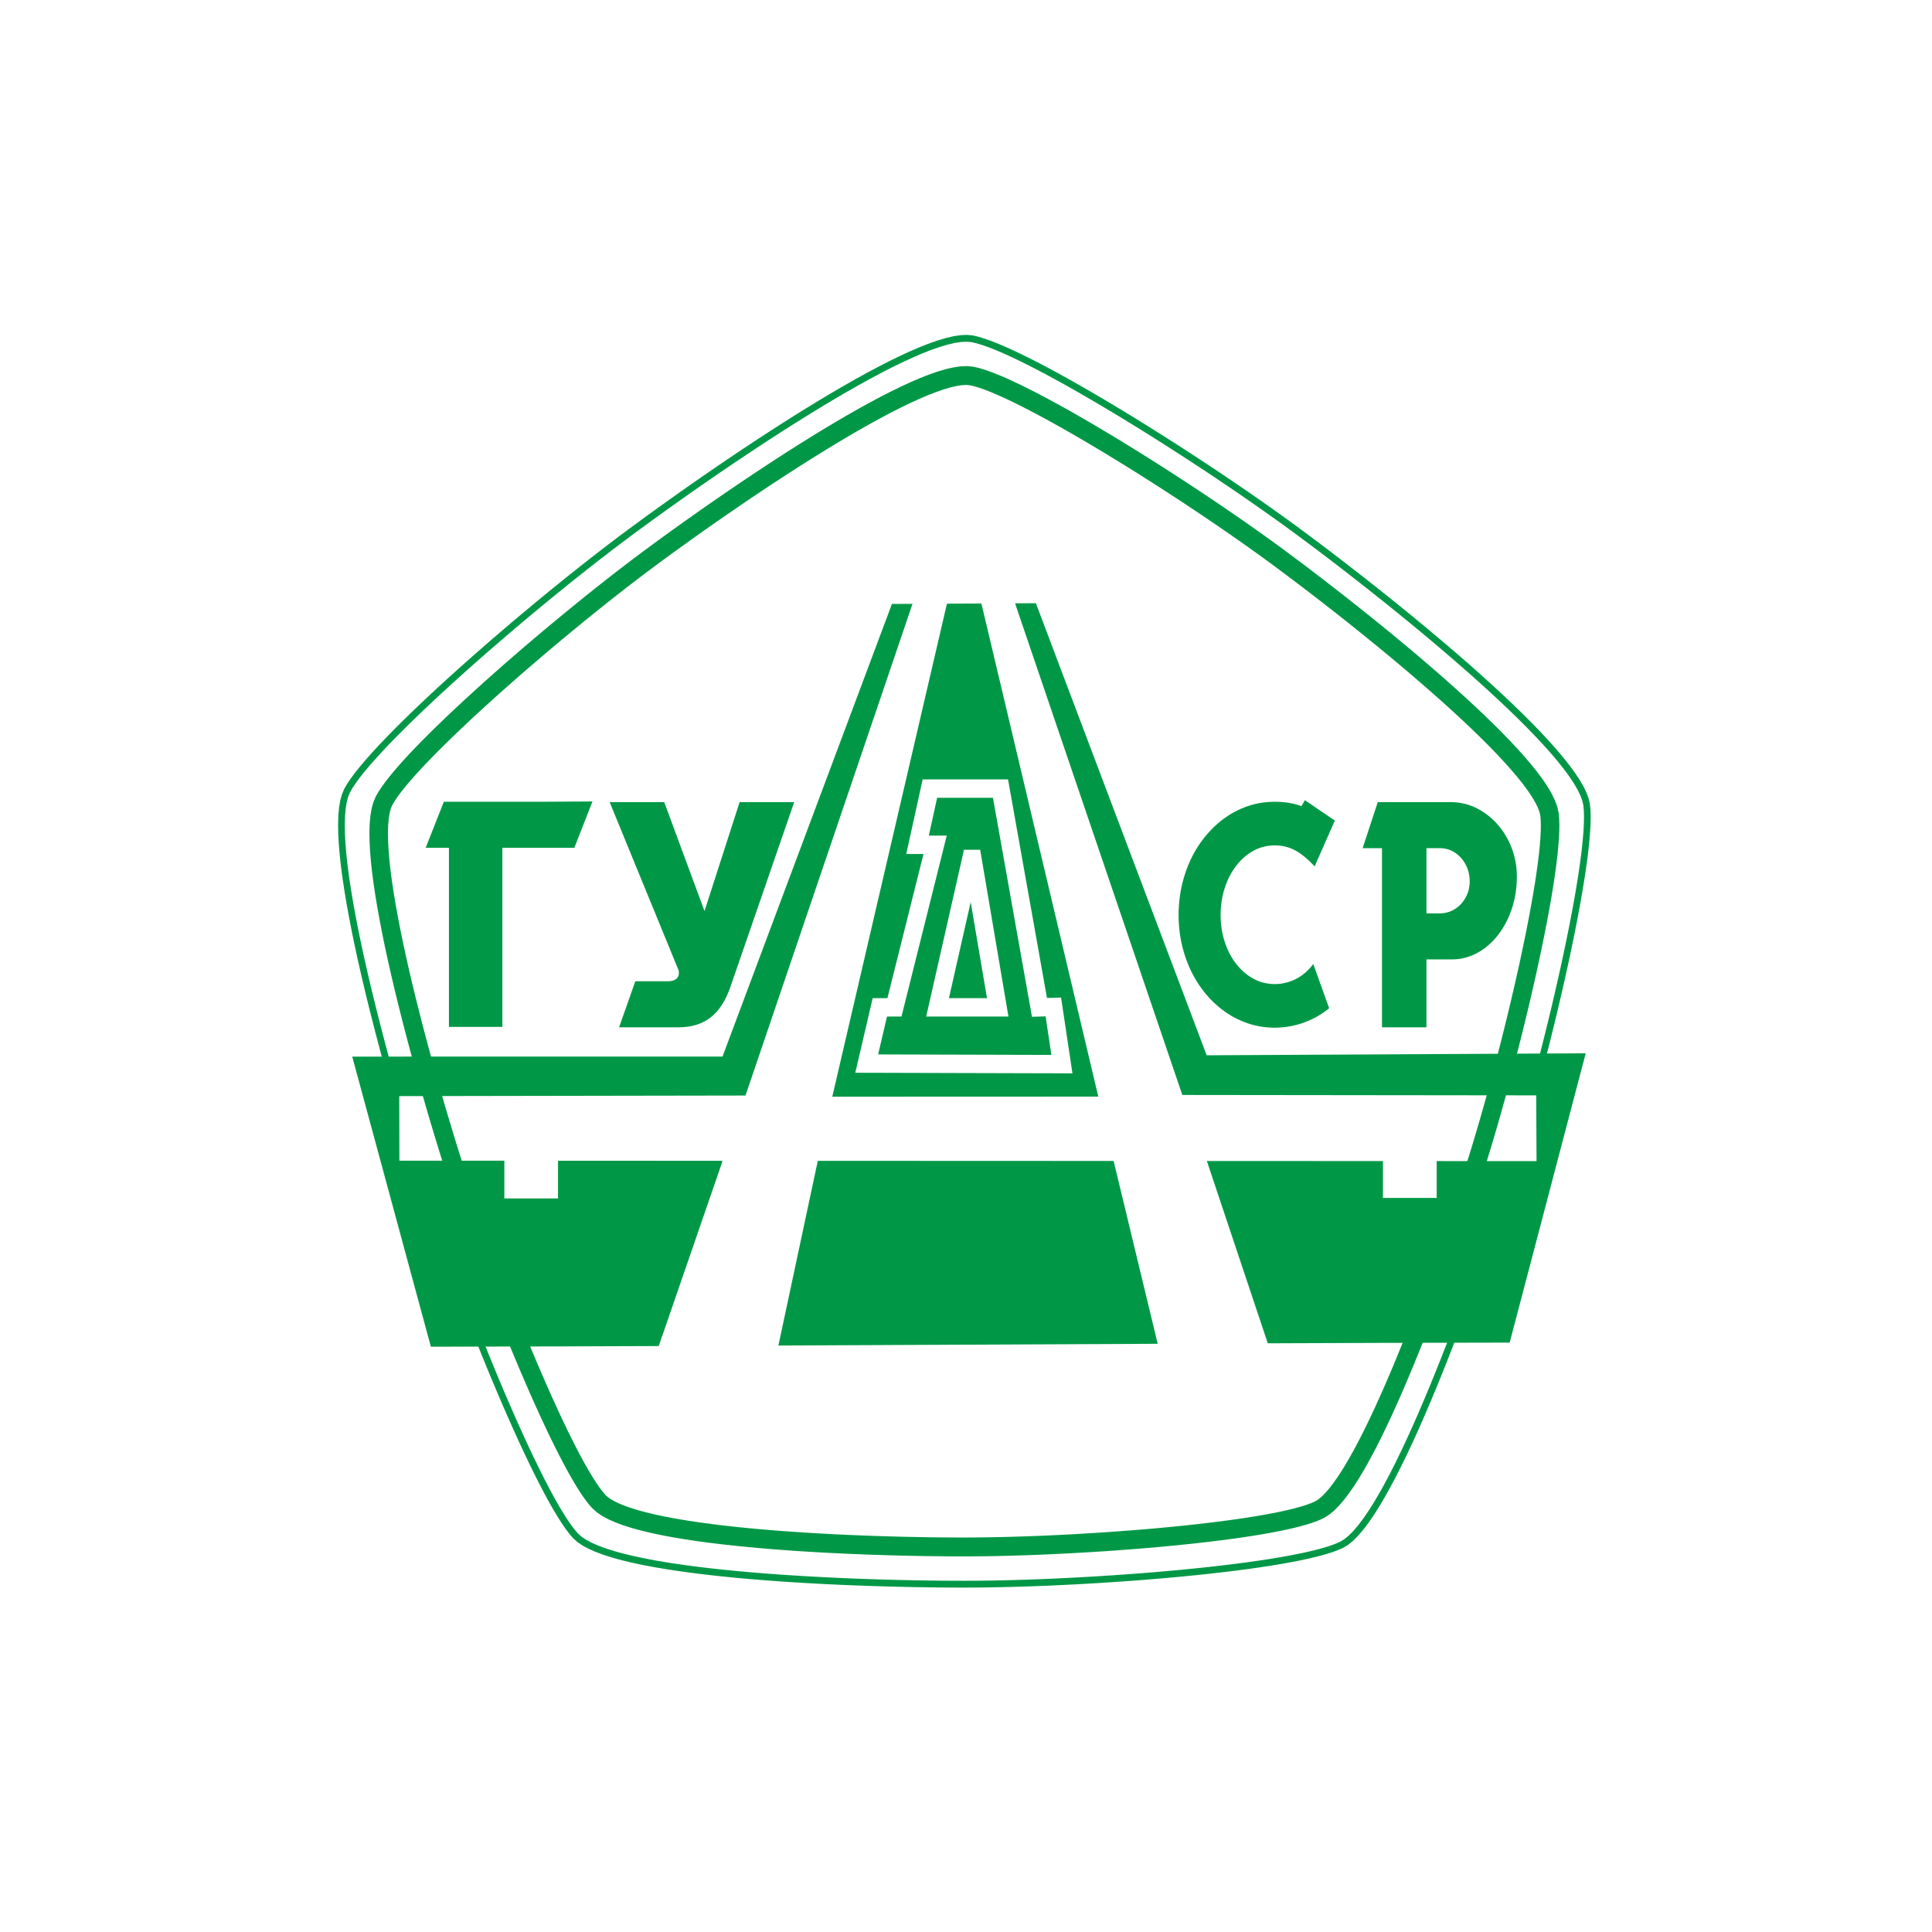
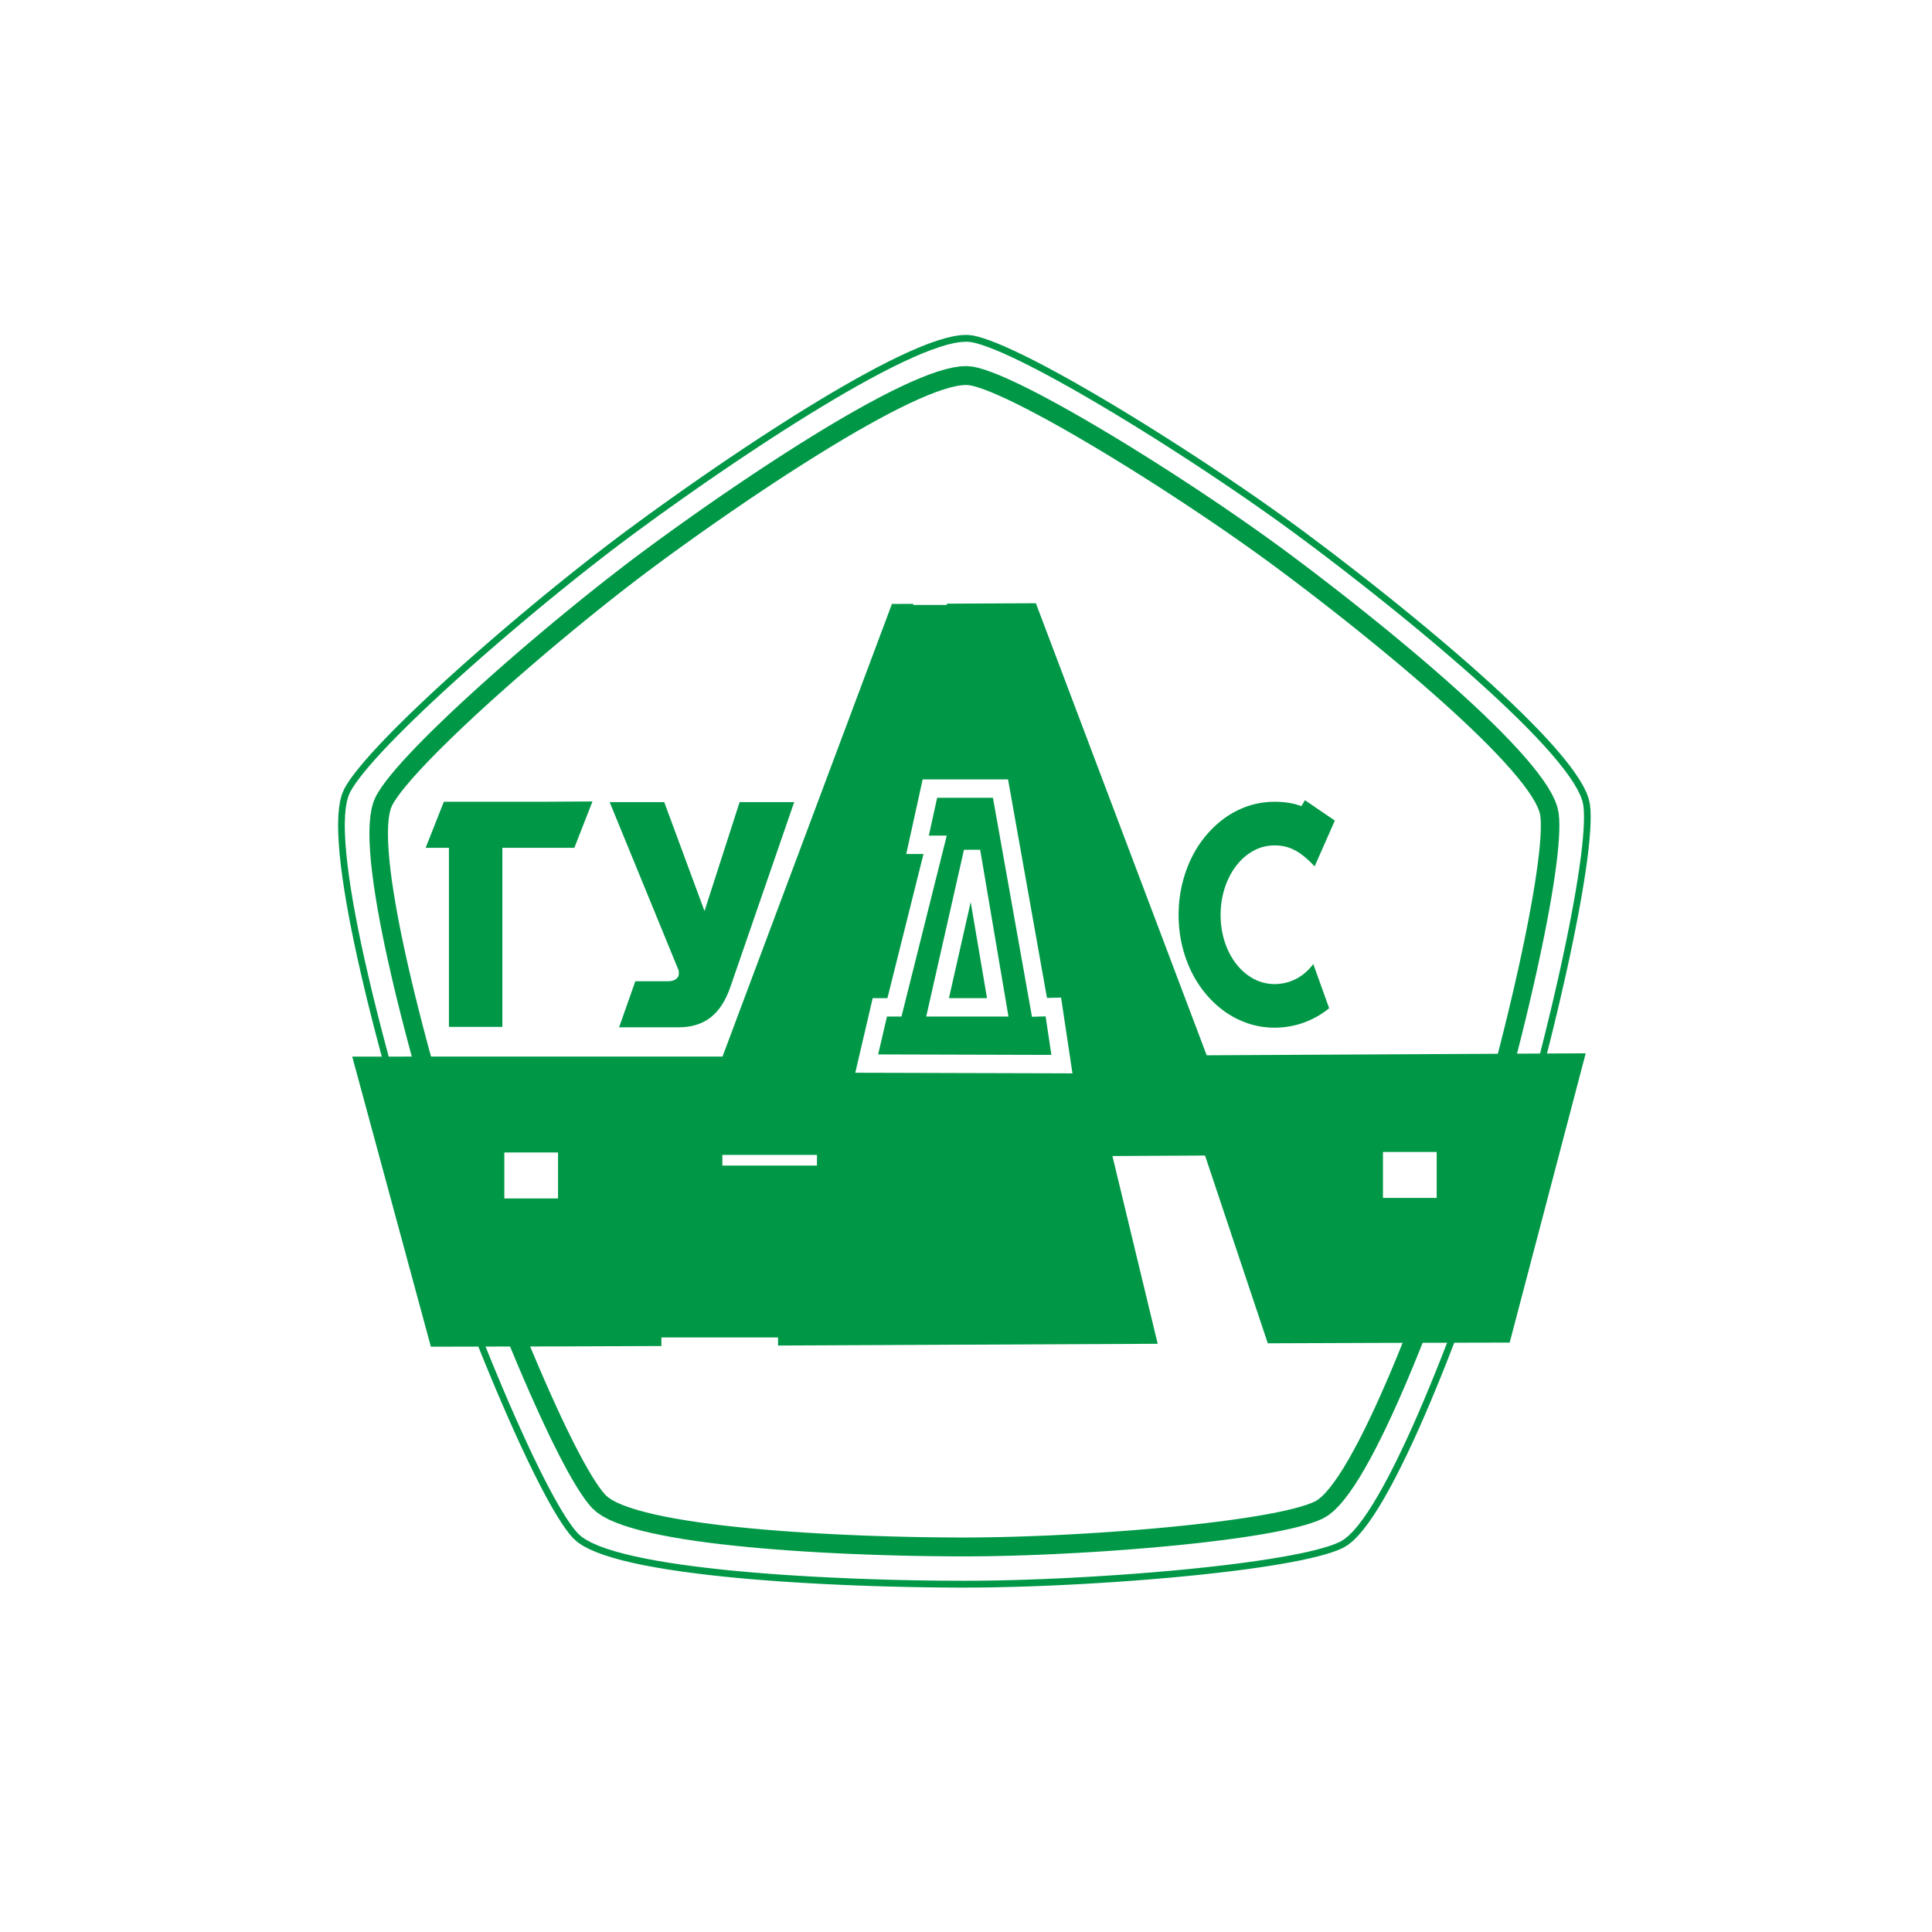
<svg xmlns="http://www.w3.org/2000/svg" width="600" height="600" viewBox="0 0 600 600" fill="none">
  <rect width="600" height="600" fill="white" />
  <path fill-rule="evenodd" clip-rule="evenodd" d="M301.882 105.21C317.755 108.175 372.121 142.114 403.75 165.535C435.38 188.955 490.613 233.69 492.754 249.985C494.896 266.289 480.028 329.476 467.95 367.378C455.872 405.272 431.199 472.641 416.652 479.75C402.104 486.868 338.546 491.981 299.449 491.981C260.36 491.981 189.881 488.878 178.742 476.982C167.611 465.079 143.201 405.046 131.115 367.152C119.037 329.25 100.148 259.973 107.812 245.505C115.483 231.031 163.947 188.816 195.577 165.396C227.207 141.969 286.016 102.253 301.882 105.21V105.21Z" fill="white" />
  <path d="M404.362 164.674L403.139 166.393L400.116 164.171L396.969 161.891L393.712 159.575L390.354 157.214L386.916 154.818L383.39 152.399L379.799 149.973L376.156 147.526L372.47 145.085L368.748 142.652L365.004 140.234L361.259 137.83L357.508 135.462L353.771 133.131L350.055 130.844L346.377 128.608L342.749 126.437L339.172 124.331L335.668 122.299L332.244 120.347L328.915 118.489L325.688 116.734L322.57 115.08L319.584 113.543L316.735 112.122L314.033 110.833L311.498 109.682L309.13 108.677L306.952 107.824L304.978 107.132L303.215 106.601L301.693 106.251L302.071 104.168L303.74 104.554L305.612 105.115L307.666 105.836L309.902 106.71L312.321 107.737L314.9 108.91L317.631 110.214L320.509 111.642L323.525 113.193L326.657 114.861L329.906 116.632L333.25 118.496L336.688 120.456L340.207 122.496L343.791 124.608L347.433 126.786L351.126 129.03L354.849 131.325L358.593 133.663L362.352 136.038L366.118 138.442L369.862 140.868L373.592 143.308L377.293 145.756L380.942 148.203L384.541 150.644L388.074 153.062L391.534 155.466L394.9 157.834L398.171 160.165L401.325 162.445L404.362 164.674V164.674ZM493.781 249.846L491.727 250.13V250.123L491.407 248.68L490.795 247.034L489.906 245.206L488.741 243.21L487.313 241.068L485.637 238.802L483.736 236.406L481.616 233.914L479.292 231.314L476.786 228.633L474.106 225.872L471.272 223.038L468.292 220.154L465.182 217.211L461.955 214.239L458.626 211.223L455.209 208.192L451.72 205.155L448.18 202.11L444.588 199.065L440.968 196.041L437.325 193.04L433.69 190.075L430.055 187.147L426.457 184.277L422.895 181.465L419.383 178.726L415.945 176.06L412.587 173.488L409.323 171.011L406.169 168.644L403.139 166.393L404.362 164.674L407.4 166.939L410.562 169.314L413.833 171.791L417.198 174.377L420.644 177.043L424.162 179.789L427.732 182.609L431.345 185.486L434.98 188.414L438.629 191.394L442.279 194.402L445.907 197.433L449.513 200.485L453.068 203.537L456.571 206.59L459.995 209.635L463.339 212.658L466.581 215.652L469.713 218.609L472.714 221.516L475.57 224.371L478.28 227.154L480.815 229.871L483.168 232.508L485.324 235.051L487.276 237.498L488.995 239.837L490.489 242.066L491.727 244.186L492.703 246.182L493.395 248.068L493.781 249.846V249.846ZM468.941 367.704L466.959 367.049L468.103 363.428L469.254 359.676L470.412 355.801L471.578 351.816L472.743 347.744L473.909 343.577L475.067 339.345L476.218 335.062L477.362 330.727L478.484 326.371L479.584 322L480.662 317.622L481.718 313.251L482.738 308.91L483.721 304.605L484.676 300.35L485.579 296.154L486.439 292.046L487.254 288.017L488.012 284.098L488.719 280.296L489.36 276.624L489.942 273.091L490.452 269.718L490.897 266.52L491.268 263.505L491.552 260.685L491.764 258.085L491.887 255.71L491.924 253.576L491.866 251.711L491.727 250.13L493.781 249.846L493.942 251.587L494 253.568L493.964 255.783L493.832 258.23L493.621 260.882L493.33 263.745L492.958 266.797L492.507 270.032L491.989 273.426L491.407 276.981L490.758 280.674L490.052 284.499L489.287 288.44L488.471 292.476L487.611 296.606L486.701 300.809L485.746 305.078L484.756 309.398L483.736 313.754L482.68 318.132L481.602 322.517L480.494 326.903L479.365 331.274L478.229 335.615L477.07 339.913L475.905 344.153L474.739 348.327L473.567 352.421L472.401 356.413L471.235 360.303L470.085 364.069L468.941 367.704V367.704ZM417.103 480.704L416.2 478.795L417.453 478.037L418.801 476.937L420.236 475.51L421.736 473.761L423.288 471.714L424.891 469.398L426.53 466.812L428.205 463.985L429.917 460.933L431.643 457.677L433.392 454.224L435.155 450.596L436.932 446.815L438.71 442.889L440.494 438.846L442.272 434.686L444.042 430.439L445.805 426.12L447.553 421.742L449.28 417.32L450.984 412.876L452.66 408.425L454.299 403.982L455.909 399.56L457.475 395.175L458.997 390.855L460.469 386.608L461.889 382.448L463.259 378.398L464.555 374.464L465.794 370.684L466.959 367.049L468.941 367.704L467.768 371.346L466.53 375.142L465.226 379.083L463.856 383.14L462.436 387.307L460.957 391.561L459.427 395.896L457.861 400.288L456.251 404.717L454.597 409.176L452.922 413.641L451.21 418.099L449.476 422.536L447.728 426.928L445.958 431.263L444.18 435.524L442.396 439.698L440.604 443.77L438.812 447.719L437.027 451.521L435.242 455.178L433.479 458.66L431.731 461.96L429.997 465.056L428.293 467.934L426.61 470.578L424.963 472.975L423.339 475.102L421.751 476.959L420.185 478.525L418.64 479.778L417.103 480.704V480.704ZM299.449 493.036V490.924L303.179 490.909L307.032 490.866L311.01 490.793L315.089 490.691L319.256 490.56L323.496 490.407L327.808 490.225L332.164 490.013L336.55 489.78L340.964 489.518L345.386 489.234L349.808 488.928L354.208 488.6L358.571 488.25L362.898 487.872L367.16 487.478L371.356 487.063L375.457 486.626L379.464 486.167L383.354 485.693L387.127 485.205L390.747 484.688L394.222 484.164L397.529 483.617L400.647 483.056L403.576 482.481L406.293 481.891L408.792 481.294L411.042 480.674L413.038 480.055L414.765 479.421L416.2 478.795L417.103 480.704L415.523 481.396L413.694 482.066L411.611 482.714L409.294 483.341L406.752 483.96L403.991 484.557L401.026 485.14L397.872 485.708L394.543 486.254L391.046 486.786L387.397 487.303L383.616 487.799L379.704 488.272L375.683 488.731L371.56 489.168L367.356 489.584L363.08 489.984L358.746 490.356L354.361 490.713L349.953 491.04L345.524 491.346L341.095 491.63L336.666 491.893L332.266 492.126L327.896 492.337L323.583 492.519L319.322 492.679L315.147 492.803L311.053 492.905L307.069 492.978L303.193 493.022L299.449 493.036V493.036ZM177.992 477.71L179.5 476.245L180.585 477.221L182.028 478.19L183.805 479.137L185.903 480.055L188.293 480.929L190.952 481.767L193.873 482.554L197.027 483.311L200.4 484.018L203.976 484.688L207.735 485.315L211.662 485.905L215.741 486.458L219.952 486.968L224.279 487.449L228.708 487.886L233.217 488.294L237.792 488.666L242.418 489.008L247.08 489.314L251.749 489.591L256.426 489.838L261.081 490.057L265.699 490.254L270.274 490.414L274.776 490.56L279.198 490.676L283.517 490.764L287.721 490.836L291.786 490.887L295.705 490.909L299.449 490.924V493.036L295.69 493.029L291.764 493L287.692 492.949L283.481 492.883L279.147 492.789L274.718 492.672L270.208 492.534L265.626 492.366L260.993 492.177L256.324 491.958L251.64 491.703L246.949 491.427L242.279 491.121L237.639 490.778L233.042 490.407L228.518 489.999L224.068 489.554L219.719 489.074L215.486 488.556L211.378 488.003L207.415 487.413L203.62 486.772L200.006 486.101L196.583 485.38L193.37 484.615L190.383 483.799L187.637 482.94L185.146 482.022L182.924 481.053L180.979 480.019L179.333 478.911L177.992 477.71V477.71ZM130.132 367.471L132.106 366.823L133.272 370.429L134.503 374.151L135.799 377.983L137.154 381.902L138.56 385.901L140.017 389.973L141.518 394.089L143.062 398.249L144.636 402.43L146.238 406.633L147.87 410.829L149.524 415.018L151.192 419.177L152.867 423.308L154.557 427.38L156.24 431.394L157.923 435.327L159.598 439.174L161.267 442.911L162.913 446.539L164.53 450.042L166.133 453.393L167.699 456.599L169.229 459.636L170.715 462.492L172.157 465.151L173.549 467.606L174.874 469.835L176.149 471.831L177.344 473.572L178.466 475.051L179.5 476.245L177.992 477.71L176.863 476.398L175.668 474.825L174.423 473.011L173.119 470.957L171.756 468.684L170.343 466.193L168.886 463.497L167.386 460.612L165.841 457.553L164.268 454.333L162.658 450.953L161.026 447.442L159.373 443.792L157.704 440.033L156.022 436.18L154.332 432.231L152.642 428.21L150.952 424.124L149.269 419.986L147.601 415.812L145.94 411.616L144.308 407.405L142.698 403.195L141.117 398.999L139.573 394.832L138.072 390.702L136.608 386.622L135.195 382.616L133.84 378.682L132.536 374.836L131.298 371.099L130.132 367.471V367.471ZM106.901 245.002L108.73 246.007L108.154 247.362L107.695 249.059L107.36 251.077L107.156 253.393L107.076 255.98L107.12 258.813L107.28 261.887L107.557 265.18L107.936 268.669L108.416 272.341L108.992 276.18L109.655 280.172L110.405 284.295L111.228 288.535L112.117 292.876L113.071 297.305L114.091 301.8L115.155 306.353L116.269 310.942L117.42 315.553L118.608 320.172L119.817 324.776L121.048 329.358L122.301 333.896L123.561 338.383L124.822 342.791L126.074 347.11L127.327 351.328L128.559 355.422L129.768 359.378L130.955 363.18L132.106 366.823L130.132 367.471L128.974 363.829L127.786 360.012L126.577 356.049L125.339 351.94L124.086 347.715L122.826 343.388L121.565 338.966L120.305 334.479L119.052 329.926L117.814 325.329L116.597 320.711L115.41 316.085L114.251 311.459L113.137 306.855L112.066 302.288L111.046 297.772L110.085 293.321L109.189 288.957L108.366 284.696L107.608 280.543L106.945 276.522L106.362 272.647L105.874 268.924L105.488 265.384L105.211 262.04L105.044 258.893L105 255.965L105.08 253.262L105.299 250.815L105.663 248.607L106.195 246.67L106.901 245.002V245.002ZM194.965 164.535L196.189 166.247L193.181 168.491L190.085 170.837L186.916 173.277L183.674 175.805L180.374 178.405L177.031 181.072L173.658 183.803L170.249 186.579L166.832 189.398L163.408 192.253L159.999 195.131L156.597 198.03L153.232 200.929L149.895 203.829L146.617 206.721L143.397 209.598L140.243 212.446L137.176 215.258L134.197 218.027L131.319 220.744L128.559 223.403L125.921 225.989L123.416 228.495L121.055 230.913L118.855 233.237L116.816 235.459L114.958 237.564L113.283 239.545L111.818 241.388L110.558 243.093L109.524 244.637L108.73 246.007L106.901 245.002L107.775 243.494L108.875 241.855L110.179 240.084L111.695 238.183L113.399 236.165L115.286 234.024L117.347 231.78L119.569 229.434L121.951 226.994L124.472 224.466L127.123 221.866L129.906 219.199L132.791 216.468L135.778 213.692L138.859 210.866L142.021 208.01L145.255 205.125L148.548 202.226L151.884 199.32L155.264 196.406L158.666 193.506L162.09 190.622L165.521 187.759L168.945 184.932L172.361 182.142L175.748 179.411L179.099 176.737L182.407 174.129L185.656 171.594L188.839 169.147L191.95 166.786L194.965 164.535V164.535ZM302.071 104.168L301.693 106.251L300.25 106.12L298.524 106.2L296.535 106.499L294.321 107.009L291.88 107.737L289.243 108.655L286.424 109.762L283.445 111.044L280.305 112.494L277.02 114.089L273.618 115.838L270.099 117.71L266.486 119.706L262.778 121.818L259.005 124.025L255.173 126.32L251.29 128.695L247.371 131.135L243.43 133.627L239.489 136.169L235.548 138.748L231.622 141.348L227.732 143.956L223.878 146.571L220.083 149.172L216.36 151.758L212.718 154.315L209.17 156.828L205.732 159.29L202.41 161.687L199.227 164.011L196.189 166.247L194.965 164.535L198.018 162.292L201.208 159.961L204.537 157.557L207.983 155.094L211.538 152.574L215.188 150.01L218.917 147.424L222.72 144.809L226.581 142.193L230.485 139.571L234.419 136.97L238.375 134.384L242.33 131.835L246.278 129.329L250.212 126.881L254.109 124.499L257.963 122.19L261.758 119.975L265.481 117.855L269.123 115.845L272.671 113.951L276.109 112.188L279.424 110.571L282.607 109.107L285.652 107.795L288.537 106.666L291.254 105.719L293.796 104.962L296.149 104.415L298.32 104.087L300.294 104L302.071 104.168V104.168Z" fill="#009847" />
  <path d="M319.241 348.306L274.054 348.284C301.532 224.773 299.427 229.173 319.241 348.306ZM468.496 416.505C476.291 386.857 484.078 357.208 491.873 327.567L374.437 328.179L321.39 187.789L277.311 188.008L224.694 328.579L109.975 328.587L134.153 417.78C238.768 417.627 363.881 416.665 468.496 416.505V416.505Z" fill="#009847" stroke="#009847" stroke-width="0.9" stroke-miterlimit="22.926" />
  <path fill-rule="evenodd" clip-rule="evenodd" d="M288.959 249.212L309.975 249.744L332.179 359.436L264.431 358.263L288.959 249.212Z" fill="#009847" stroke="#009847" stroke-width="0.9" stroke-miterlimit="22.926" />
-   <path fill-rule="evenodd" clip-rule="evenodd" d="M224.905 359.095L254.116 359.83L241.652 418.282L204.413 418.508L224.905 359.095Z" fill="white" />
  <path fill-rule="evenodd" clip-rule="evenodd" d="M345.473 359.013L374.233 358.86L394.193 418.587L359.787 418.383L345.473 359.013Z" fill="white" />
  <path fill-rule="evenodd" clip-rule="evenodd" d="M156.626 357.915H173.301V372.186H156.626V357.915Z" fill="white" />
-   <path d="M341.088 340.562L258.473 340.592L294.131 187.257L304.737 187.213L341.088 340.562ZM477.187 360.595L477.085 340.176L367.181 340.052L315.118 187.031L283.532 187.097L231.519 340.227L123.991 340.409L124.034 360.457L477.187 360.595V360.595Z" fill="white" />
  <path d="M301.605 266.754H302.035L309.851 312.844H291.173L301.605 266.754ZM329.789 330.473L327.123 312.72L322.818 312.844L310.711 244.9H288.791L284.952 262.354H290.409L277.777 312.844H273.239L269.167 330.306L329.789 330.473V330.473Z" fill="#009847" />
  <path d="M302.035 269.61H301.612L301.605 263.899H302.028L304.803 266.266L302.035 269.61ZM302.028 263.899H304.395L304.803 266.266L302.028 263.899ZM307.09 313.332L299.267 267.235L304.803 266.266L312.619 312.364L309.859 315.7L307.09 313.332V313.332ZM312.619 312.364L313.188 315.7H309.859L312.619 312.364ZM291.166 309.989H309.851L309.859 315.7H291.173L288.434 312.203L291.166 309.989V309.989ZM291.173 315.7H287.64L288.434 312.203L291.173 315.7ZM304.344 267.395L293.905 313.493L288.434 312.203L298.873 266.106L301.605 263.899L304.344 267.395V267.395ZM298.873 266.106L299.369 263.899H301.605L298.873 266.106ZM329.899 312.298L332.565 330.051L327.014 330.903L324.348 313.15L327.043 309.872L329.899 312.298ZM327.043 309.872L329.52 309.799L329.899 312.298L327.043 309.872V309.872ZM322.738 309.996L327.043 309.872L327.203 315.576L322.905 315.7L320.057 313.354L322.738 309.996V309.996ZM322.905 315.7L320.487 315.773L320.057 313.354L322.905 315.7V315.7ZM313.472 244.391L325.579 312.342L320.057 313.354L307.95 245.403L310.704 242.045L313.472 244.391V244.391ZM310.704 242.045H313.056L313.472 244.391L310.704 242.045ZM288.791 242.045H310.704L310.711 247.756H288.791L286.052 244.274L288.791 242.045V242.045ZM286.052 244.274L286.54 242.045H288.791L286.052 244.274ZM282.213 261.728L286.052 244.274L291.53 245.527L287.691 262.981L284.952 265.21L282.213 261.728ZM284.952 265.21H281.448L282.213 261.728L284.952 265.21ZM290.416 265.21H284.952V259.499H290.409L293.133 263.061L290.416 265.21V265.21ZM290.409 259.499H294.022L293.133 263.061L290.409 259.499V259.499ZM275.06 312.138L287.691 261.648L293.133 263.061L280.501 313.551L277.777 315.7L275.06 312.138V312.138ZM280.501 313.551L279.962 315.7H277.777L280.501 313.551ZM273.231 309.989H277.777V315.7H273.239L270.507 312.189L273.231 309.989V309.989ZM270.507 312.189L271.017 309.989H273.231L270.507 312.189V312.189ZM266.435 329.643L270.507 312.189L275.97 313.507L271.898 330.969L269.159 333.161L266.435 329.643V329.643ZM269.159 333.161L265.619 333.154L266.435 329.643L269.159 333.161ZM329.782 333.329L269.159 333.161L269.174 327.45L329.797 327.618L332.565 330.051L329.782 333.329ZM332.565 330.051L333.06 333.343L329.782 333.329L332.565 330.051Z" fill="white" />
  <path fill-rule="evenodd" clip-rule="evenodd" d="M429.494 357.754H446.176V372.025H429.494V357.754Z" fill="white" />
  <path d="M139.42 318.92H156.014V263.288H178.371L183.994 248.9L168.092 248.995H137.839L132.193 263.288H139.42V318.92Z" fill="#009847" />
  <path d="M189.334 249.11L210.62 301.035C210.722 301.247 210.773 301.465 210.809 301.705C210.824 301.946 210.824 302.172 210.824 302.376C210.809 302.922 210.642 303.366 210.321 303.709C210.001 304.073 209.578 304.328 209.075 304.503C208.573 304.656 208.048 304.743 207.495 304.743H197.303L192.262 319.036H210.722C214.641 319.05 217.919 318.06 220.563 316.071C223.2 314.068 225.269 310.942 226.762 306.695L246.642 249.11H229.691L218.793 282.94L206.285 249.11H189.334V249.11Z" fill="#009847" />
  <path d="M395.803 319.161C398.95 319.146 401.98 318.629 404.85 317.602C407.735 316.567 410.386 315.074 412.783 313.122L407.851 299.383C406.314 301.43 404.515 302.989 402.453 304.038C400.377 305.079 398.155 305.618 395.803 305.618C393.457 305.597 391.286 305.05 389.275 303.958C387.25 302.858 385.48 301.342 383.95 299.397C382.428 297.445 381.226 295.172 380.381 292.594C379.514 289.993 379.084 287.196 379.07 284.172C379.084 281.135 379.514 278.308 380.381 275.7C381.226 273.085 382.428 270.791 383.95 268.824C385.48 266.857 387.25 265.32 389.275 264.213C391.286 263.105 393.457 262.559 395.803 262.537C397.405 262.537 398.899 262.77 400.261 263.236C401.63 263.695 402.956 264.424 404.253 265.385C405.549 266.34 406.89 267.578 408.267 269.071L414.546 254.837L405.258 248.507L404.165 250.357C402.869 249.869 401.521 249.527 400.108 249.301C398.702 249.09 397.267 248.995 395.803 248.995C392.495 249.009 389.348 249.592 386.376 250.765C383.404 251.931 380.672 253.592 378.203 255.733C375.719 257.882 373.577 260.41 371.749 263.317C369.935 266.245 368.529 269.479 367.538 272.998C366.533 276.509 366.03 280.246 366.016 284.172C366.03 288.092 366.533 291.792 367.538 295.303C368.529 298.793 369.935 302.013 371.749 304.919C373.577 307.826 375.719 310.324 378.203 312.459C380.672 314.586 383.404 316.239 386.376 317.39C389.348 318.563 392.495 319.146 395.803 319.161V319.161Z" fill="#009847" />
-   <path d="M429.188 319.036H443V297.954H450.984C453.767 297.939 456.382 297.247 458.793 295.929C461.219 294.61 463.353 292.775 465.196 290.414C467.032 288.061 468.467 285.337 469.501 282.255C470.536 279.152 471.068 275.809 471.082 272.246C471.068 269.041 470.507 266.04 469.429 263.25C468.329 260.453 466.843 258.005 464.949 255.892C463.055 253.773 460.876 252.126 458.451 250.924C456.01 249.744 453.424 249.125 450.7 249.11H427.877L423.178 263.403H429.188V319.036V319.036ZM443 263.403H447.225C448.937 263.417 450.481 263.898 451.873 264.809C453.257 265.734 454.349 266.95 455.18 268.509C455.996 270.054 456.418 271.78 456.433 273.681C456.418 275.554 455.996 277.229 455.165 278.737C454.349 280.23 453.242 281.432 451.844 282.306C450.452 283.195 448.871 283.64 447.13 283.661H443V263.403V263.403Z" fill="#009847" />
  <path d="M399.212 171.107L395.832 175.857L392.998 173.773L390.048 171.646L386.996 169.468L383.849 167.253L380.622 165.01L377.314 162.744L373.949 160.464L370.532 158.177L367.072 155.882L363.583 153.602L360.079 151.329L356.56 149.078L353.042 146.856L349.538 144.671L346.056 142.529L342.61 140.431L339.208 138.399L335.857 136.425L332.572 134.516L329.367 132.695L326.249 130.954L323.233 129.315L320.327 127.771L317.537 126.336L314.885 125.01L312.379 123.815L310.026 122.752L307.848 121.819L305.859 121.04L304.075 120.413L302.516 119.947L301.226 119.656L302.261 113.886L303.973 114.272L305.823 114.826L307.833 115.532L309.99 116.377L312.306 117.361L314.768 118.483L317.369 119.721L320.101 121.076L322.956 122.548L325.921 124.128L328.988 125.797L332.157 127.559L335.399 129.41L338.72 131.333L342.1 133.329L345.539 135.383L349.021 137.496L352.525 139.659L356.058 141.866L359.605 144.103L363.146 146.368L366.679 148.656L370.197 150.958L373.679 153.267L377.125 155.569L380.52 157.871L383.849 160.158L387.105 162.416L390.281 164.653L393.362 166.846L396.342 169.002L399.212 171.107V171.107ZM484.056 252.498L478.352 253.278L478.119 252.229L477.624 250.888L476.859 249.322L475.825 247.559L474.535 245.629L473.013 243.56L471.264 241.367L469.305 239.058L467.156 236.654L464.825 234.163L462.333 231.584L459.682 228.947L456.899 226.252L453.993 223.505L450.969 220.715L447.859 217.904L444.661 215.063L441.39 212.214L438.068 209.359L434.703 206.503L431.308 203.669L427.899 200.858L424.482 198.075L421.081 195.328L417.7 192.633L414.357 189.996L411.064 187.425L407.837 184.926L404.69 182.515L401.623 180.191L398.666 177.969L395.832 175.857L399.212 171.107L402.075 173.241L405.054 175.478L408.136 177.816L411.305 180.249L414.553 182.762L417.868 185.349L421.234 188.007L424.635 190.717L428.067 193.485L431.505 196.283L434.943 199.124L438.367 201.979L441.762 204.857L445.12 207.742L448.42 210.619L451.654 213.496L454.816 216.345L457.883 219.178L460.84 221.976L463.681 224.722L466.391 227.425L468.955 230.076L471.366 232.655L473.61 235.168L475.672 237.601L477.544 239.947L479.219 242.22L480.676 244.398L481.9 246.503L482.891 248.536L483.626 250.524L484.056 252.498V252.498ZM460.614 364.165L455.144 362.358L456.207 358.971L457.285 355.452L458.378 351.817L459.471 348.087L460.563 344.263L461.656 340.358L462.741 336.388L463.82 332.367L464.89 328.31L465.947 324.223L466.981 320.114L467.994 316.013L468.977 311.919L469.931 307.847L470.857 303.804L471.753 299.819L472.598 295.886L473.406 292.032L474.164 288.266L474.878 284.595L475.533 281.032L476.138 277.601L476.684 274.301L477.158 271.154L477.573 268.175L477.915 265.378L478.185 262.77L478.374 260.373L478.491 258.202L478.52 256.272L478.476 254.625L478.352 253.278L484.056 252.498L484.217 254.276L484.275 256.25L484.238 258.413L484.115 260.766L483.911 263.316L483.634 266.048L483.277 268.947L482.854 272.014L482.366 275.241L481.813 278.599L481.201 282.096L480.531 285.709L479.809 289.424L479.037 293.234L478.221 297.131L477.369 301.102L476.466 305.123L475.533 309.195L474.572 313.296L473.574 317.426L472.554 321.564L471.512 325.694L470.456 329.818L469.378 333.904L468.292 337.955L467.192 341.954L466.092 345.888L464.985 349.748L463.885 353.515L462.785 357.186L461.7 360.734L460.614 364.165V364.165ZM410.897 471.562L408.405 466.274L409.316 465.72L410.409 464.831L411.632 463.6L412.958 462.056L414.357 460.213L415.821 458.1L417.329 455.725L418.873 453.117L420.454 450.284L422.064 447.253L423.696 444.041L425.335 440.661L426.996 437.128L428.657 433.456L430.325 429.676L431.993 425.786L433.654 421.808L435.3 417.758L436.939 413.657L438.556 409.512L440.152 405.345L441.725 401.163L443.27 396.997L444.777 392.852L446.242 388.743L447.669 384.686L449.054 380.701L450.387 376.796L451.669 373.001L452.893 369.315L454.051 365.76L455.144 362.358L460.614 364.165L459.514 367.603L458.349 371.18L457.118 374.888L455.828 378.712L454.488 382.646L453.097 386.652L451.654 390.739L450.175 394.877L448.66 399.051L447.101 403.254L445.521 407.457L443.911 411.661L442.279 415.842L440.625 419.987L438.957 424.081L437.274 428.102L435.592 432.043L433.894 435.889L432.204 439.619L430.514 443.225L428.824 446.692L427.149 450L425.488 453.132L423.841 456.082L422.21 458.836L420.592 461.378L418.99 463.695L417.402 465.778L415.828 467.621L414.233 469.209L412.601 470.535L410.897 471.562V471.562ZM299.456 483.349V477.485L302.945 477.47L306.559 477.426L310.281 477.361L314.106 477.266L318.01 477.142L321.988 476.997L326.031 476.829L330.117 476.632L334.233 476.414L338.371 476.166L342.523 475.904L346.668 475.612L350.791 475.307L354.885 474.979L358.943 474.629L362.942 474.258L366.868 473.864L370.715 473.456L374.466 473.026L378.108 472.582L381.634 472.123L385.029 471.642L388.27 471.154L391.352 470.644L394.258 470.12L396.983 469.588L399.496 469.042L401.791 468.488L403.852 467.927L405.659 467.366L407.189 466.805L408.405 466.274L410.897 471.562L409.279 472.269L407.466 472.932L405.433 473.565L403.197 474.177L400.756 474.767L398.119 475.336L395.3 475.889L392.306 476.428L389.152 476.946L385.845 477.455L382.392 477.936L378.822 478.403L375.129 478.854L371.334 479.291L367.444 479.699L363.481 480.093L359.445 480.471L355.358 480.821L351.228 481.156L347.069 481.469L342.902 481.761L338.72 482.023L334.546 482.271L330.401 482.489L326.285 482.686L322.213 482.861L318.2 483.006L314.266 483.13L310.405 483.225L306.646 483.298L302.989 483.334L299.456 483.349V483.349ZM183.878 468.335L188.045 464.285L188.839 464.999L190.012 465.785L191.534 466.594L193.384 467.403L195.541 468.189L197.966 468.947L200.647 469.675L203.561 470.375L206.686 471.03L210.015 471.65L213.512 472.24L217.176 472.786L220.986 473.303L224.92 473.784L228.97 474.228L233.115 474.644L237.34 475.022L241.623 475.372L245.965 475.685L250.328 475.977L254.714 476.239L259.092 476.472L263.463 476.676L267.797 476.858L272.08 477.011L276.313 477.142L280.458 477.252L284.508 477.339L288.449 477.405L292.266 477.448L295.938 477.477L299.456 477.485V483.349L295.909 483.341L292.208 483.312L288.369 483.269L284.399 483.203L280.319 483.116L276.145 483.006L271.891 482.875L267.579 482.715L263.208 482.54L258.808 482.329L254.393 482.096L249.972 481.834L245.564 481.542L241.194 481.222L236.859 480.865L232.583 480.479L228.38 480.063L224.271 479.612L220.265 479.124L216.382 478.599L212.63 478.038L209.032 477.434L205.586 476.785L202.323 476.101L199.249 475.372L196.378 474.585L193.727 473.755L191.286 472.859L189.079 471.897L187.105 470.848L185.371 469.675L183.878 468.335V468.335ZM138.444 363.953L143.922 362.14L145.007 365.52L146.165 369.009L147.382 372.593L148.649 376.272L149.968 380.023L151.337 383.833L152.743 387.694L154.186 391.599L155.665 395.525L157.172 399.459L158.702 403.4L160.247 407.326L161.813 411.231L163.386 415.099L164.967 418.923L166.548 422.682L168.129 426.368L169.695 429.974L171.254 433.478L172.798 436.873L174.313 440.144L175.807 443.283L177.271 446.277L178.699 449.111L180.083 451.77L181.423 454.239L182.712 456.512L183.936 458.566L185.095 460.388L186.18 461.961L187.171 463.272L188.045 464.285L183.878 468.335L182.72 466.995L181.54 465.436L180.323 463.666L179.063 461.684L177.759 459.499L176.411 457.124L175.027 454.56L173.599 451.821L172.135 448.922L170.642 445.877L169.127 442.679L167.582 439.357L166.023 435.918L164.443 432.371L162.862 428.728L161.266 425.013L159.671 421.218L158.076 417.364L156.488 413.467L154.914 409.533L153.355 405.571L151.818 401.608L150.296 397.638L148.81 393.682L147.353 389.756L145.932 385.866L144.555 382.019L143.23 378.239L141.948 374.531L140.716 370.903L139.551 367.37L138.444 363.953V363.953ZM116.743 247.275L121.806 250.065L121.39 251.056L121.019 252.433L120.735 254.159L120.553 256.206L120.48 258.53L120.523 261.123L120.669 263.943L120.924 266.98L121.274 270.222L121.718 273.631L122.257 277.208L122.876 280.93L123.576 284.784L124.341 288.747L125.178 292.812L126.074 296.957L127.021 301.167L128.019 305.429L129.061 309.727L130.146 314.054L131.254 318.381L132.39 322.7L133.548 326.998L134.721 331.253L135.901 335.463L137.089 339.594L138.262 343.651L139.434 347.607L140.593 351.446L141.729 355.161L142.844 358.73L143.922 362.14L138.444 363.953L137.358 360.515L136.236 356.916L135.093 353.179L133.927 349.311L132.754 345.334L131.567 341.254L130.372 337.088L129.185 332.855L128.005 328.565L126.839 324.238L125.696 319.881L124.574 315.518L123.481 311.154L122.432 306.813L121.419 302.5L120.458 298.239L119.547 294.043L118.702 289.92L117.923 285.884L117.209 281.957L116.575 278.14L116.022 274.462L115.563 270.929L115.191 267.556L114.929 264.35L114.769 261.327L114.725 258.494L114.805 255.857L115.024 253.424L115.395 251.18L115.949 249.133L116.743 247.275V247.275ZM200.101 170.976L203.481 175.725L200.669 177.823L197.77 180.023L194.79 182.311L191.753 184.678L188.664 187.111L185.532 189.617L182.363 192.174L179.172 194.782L175.967 197.426L172.754 200.1L169.549 202.803L166.366 205.52L163.204 208.237L160.079 210.961L157.005 213.671L153.982 216.367L151.032 219.04L148.154 221.67L145.364 224.263L142.676 226.813L140.09 229.297L137.62 231.715L135.282 234.054L133.082 236.312L131.028 238.475L129.134 240.537L127.415 242.489L125.878 244.31L124.53 246L123.394 247.538L122.483 248.9L121.806 250.065L116.743 247.275L117.639 245.738L118.724 244.114L119.999 242.387L121.463 240.552L123.095 238.614L124.894 236.574L126.854 234.432L128.966 232.203L131.225 229.894L133.607 227.505L136.12 225.05L138.742 222.522L141.467 219.951L144.293 217.321L147.2 214.662L150.179 211.967L153.224 209.249L156.327 206.51L159.474 203.771L162.658 201.025L165.87 198.293L169.097 195.576L172.332 192.874L175.559 190.215L178.779 187.585L181.969 185.006L185.131 182.486L188.249 180.023L191.316 177.641L194.317 175.325L197.245 173.103L200.101 170.976V170.976ZM302.261 113.886L301.226 119.656L300.17 119.554L298.771 119.619L297.067 119.881L295.107 120.333L292.915 120.989L290.511 121.826L287.917 122.839L285.164 124.026L282.25 125.367L279.205 126.853L276.036 128.477L272.751 130.233L269.371 132.098L265.91 134.065L262.377 136.133L258.793 138.282L255.158 140.504L251.487 142.792L247.793 145.13L244.093 147.512L240.4 149.923L236.721 152.364L233.071 154.811L229.458 157.266L225.896 159.707L222.406 162.132L218.983 164.529L215.661 166.882L212.434 169.198L209.316 171.442L206.329 173.62L203.481 175.725L200.101 170.976L202.971 168.863L205.98 166.663L209.112 164.398L212.361 162.074L215.712 159.707L219.15 157.288L222.669 154.848L226.253 152.393L229.888 149.923L233.567 147.454L237.274 144.999L241.004 142.559L244.734 140.155L248.464 137.794L252.172 135.485L255.85 133.234L259.493 131.056L263.077 128.958L266.602 126.955L270.048 125.053L273.406 123.261L276.67 121.586L279.824 120.049L282.854 118.65L285.768 117.405L288.536 116.312L291.166 115.394L293.658 114.658L295.996 114.119L298.203 113.784L300.279 113.689L302.261 113.886V113.886Z" fill="#009847" />
  <path fill-rule="evenodd" clip-rule="evenodd" d="M283.597 184.387H294.051V187.869H283.597V184.387Z" fill="white" />
-   <path fill-rule="evenodd" clip-rule="evenodd" d="M304.861 184.117H315.125V187.869H304.861V184.117Z" fill="white" />
+   <path fill-rule="evenodd" clip-rule="evenodd" d="M304.861 184.117H315.125H304.861V184.117Z" fill="white" />
  <path fill-rule="evenodd" clip-rule="evenodd" d="M205.404 415.354H241.623V421.014H205.404V415.354Z" fill="white" />
  <path fill-rule="evenodd" clip-rule="evenodd" d="M224.337 358.665H253.716V361.98H224.337V358.665Z" fill="white" />
</svg>